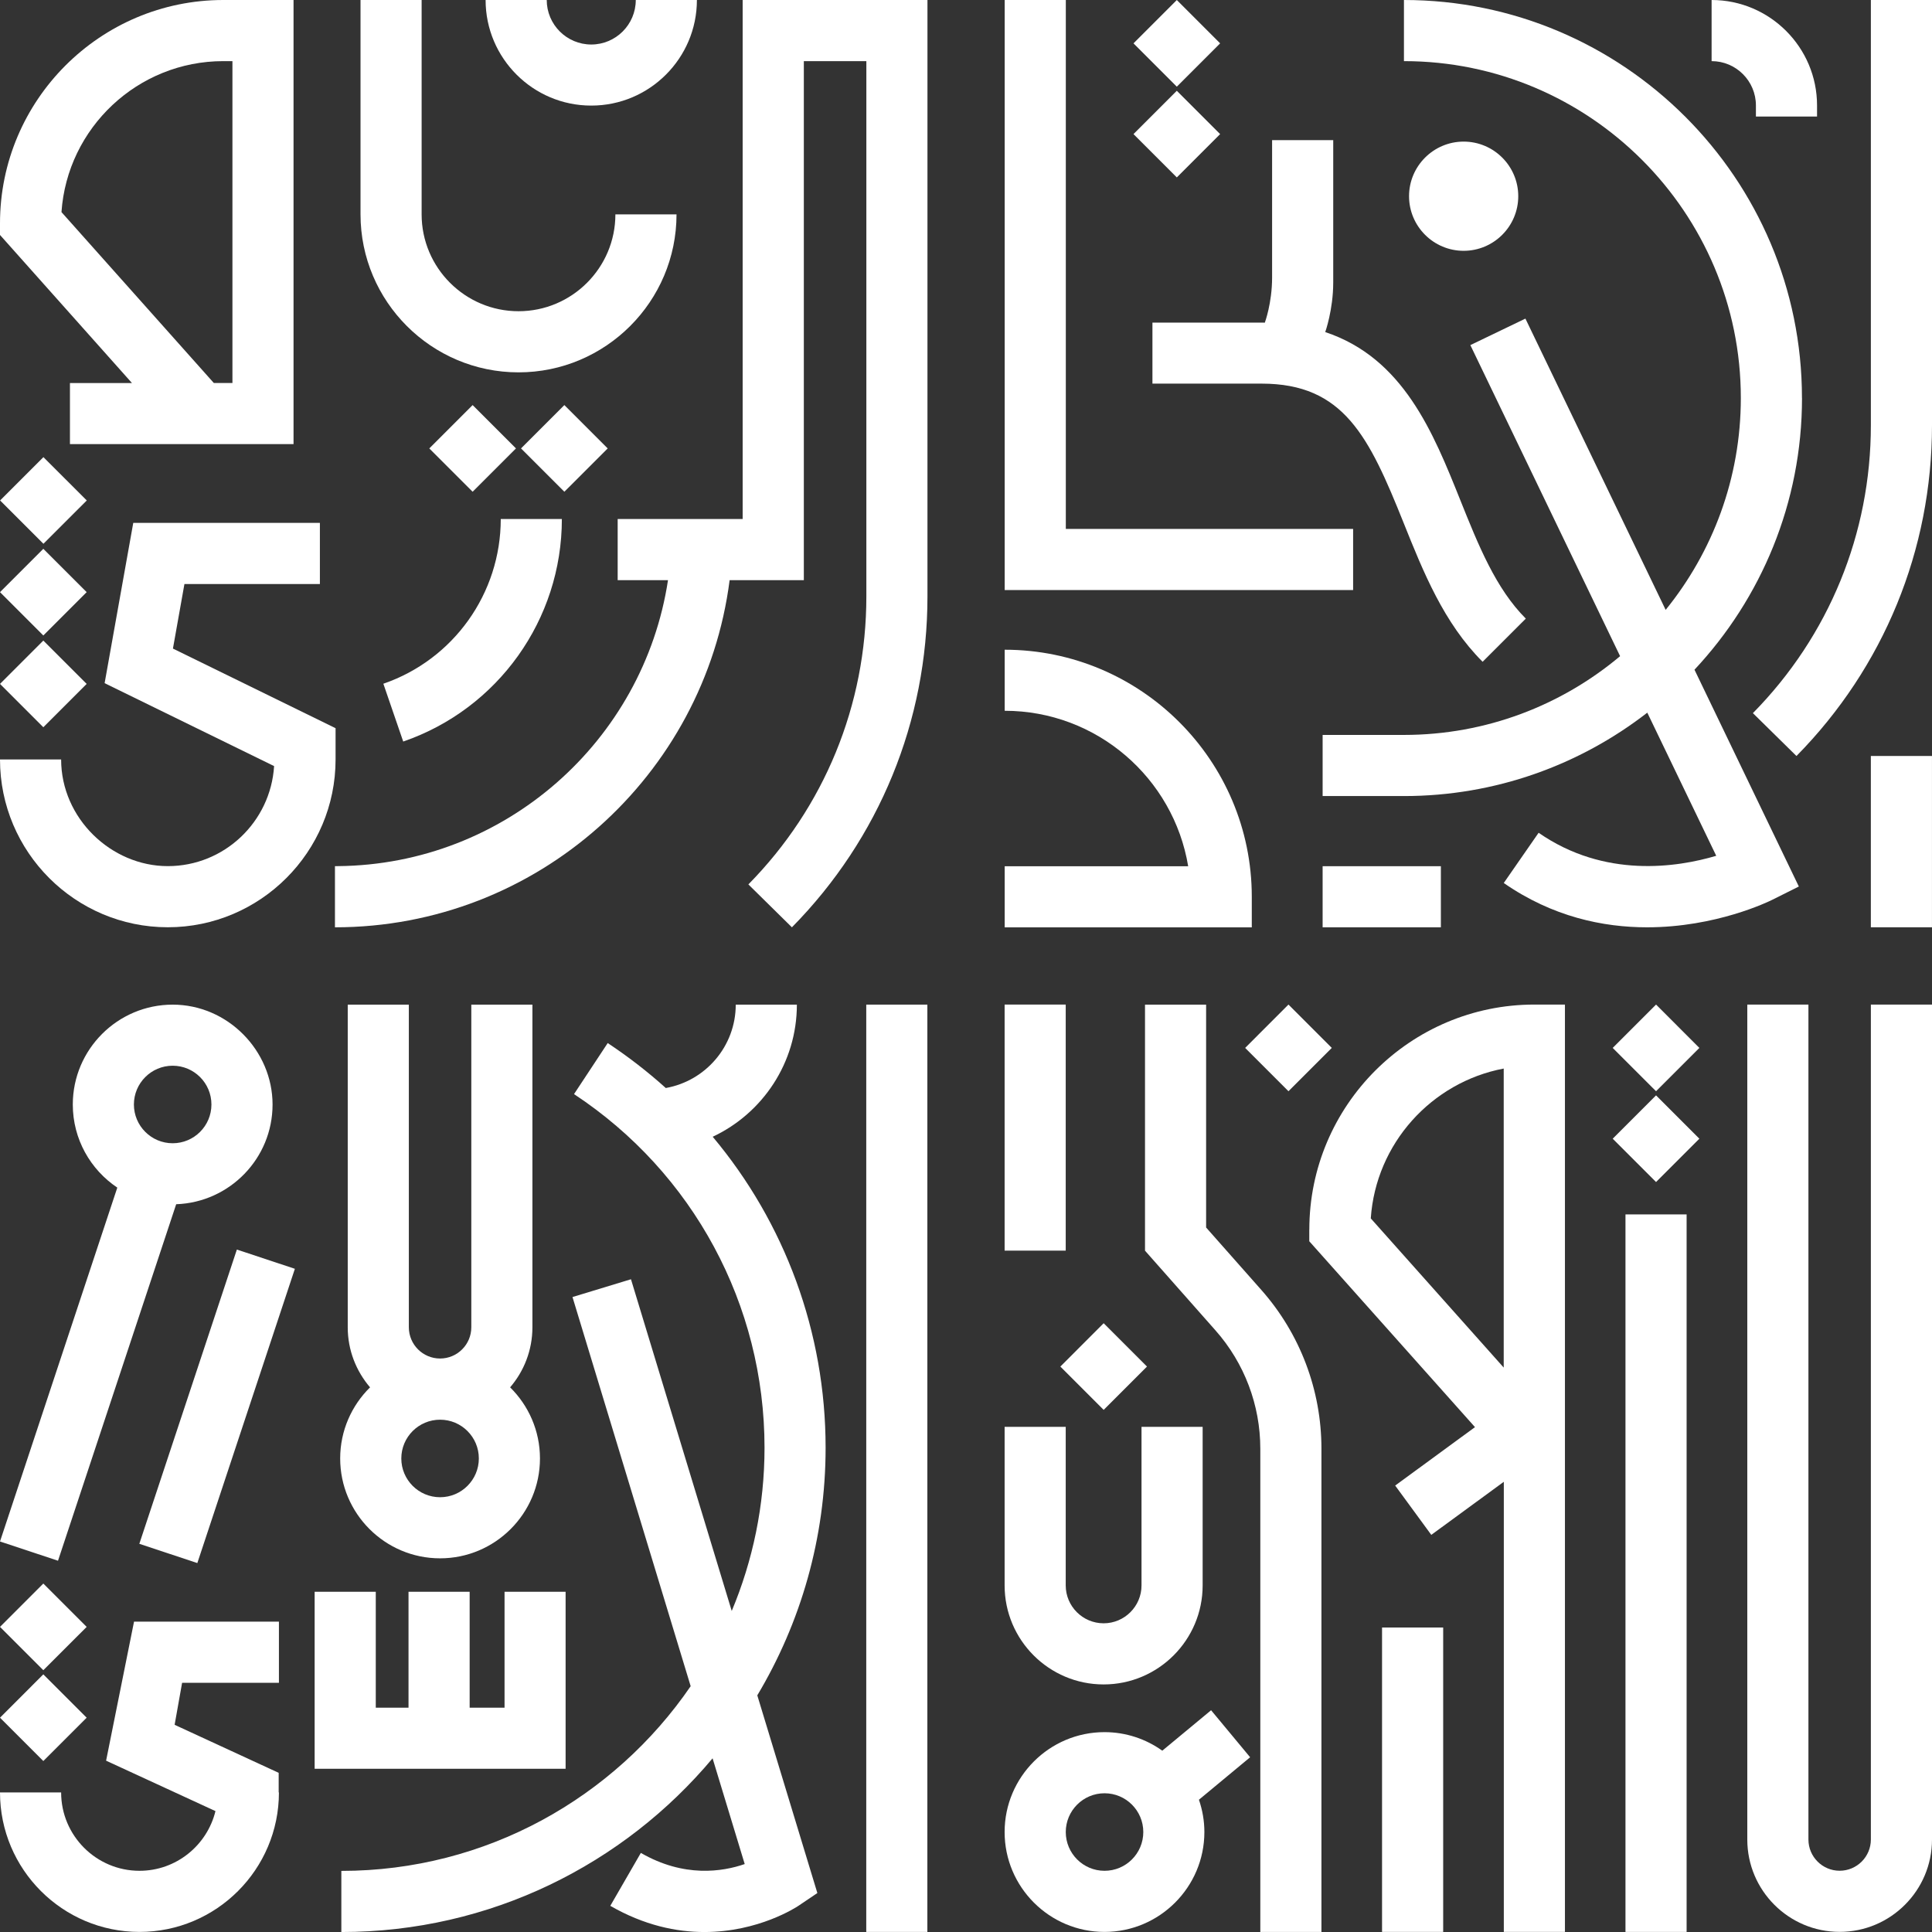
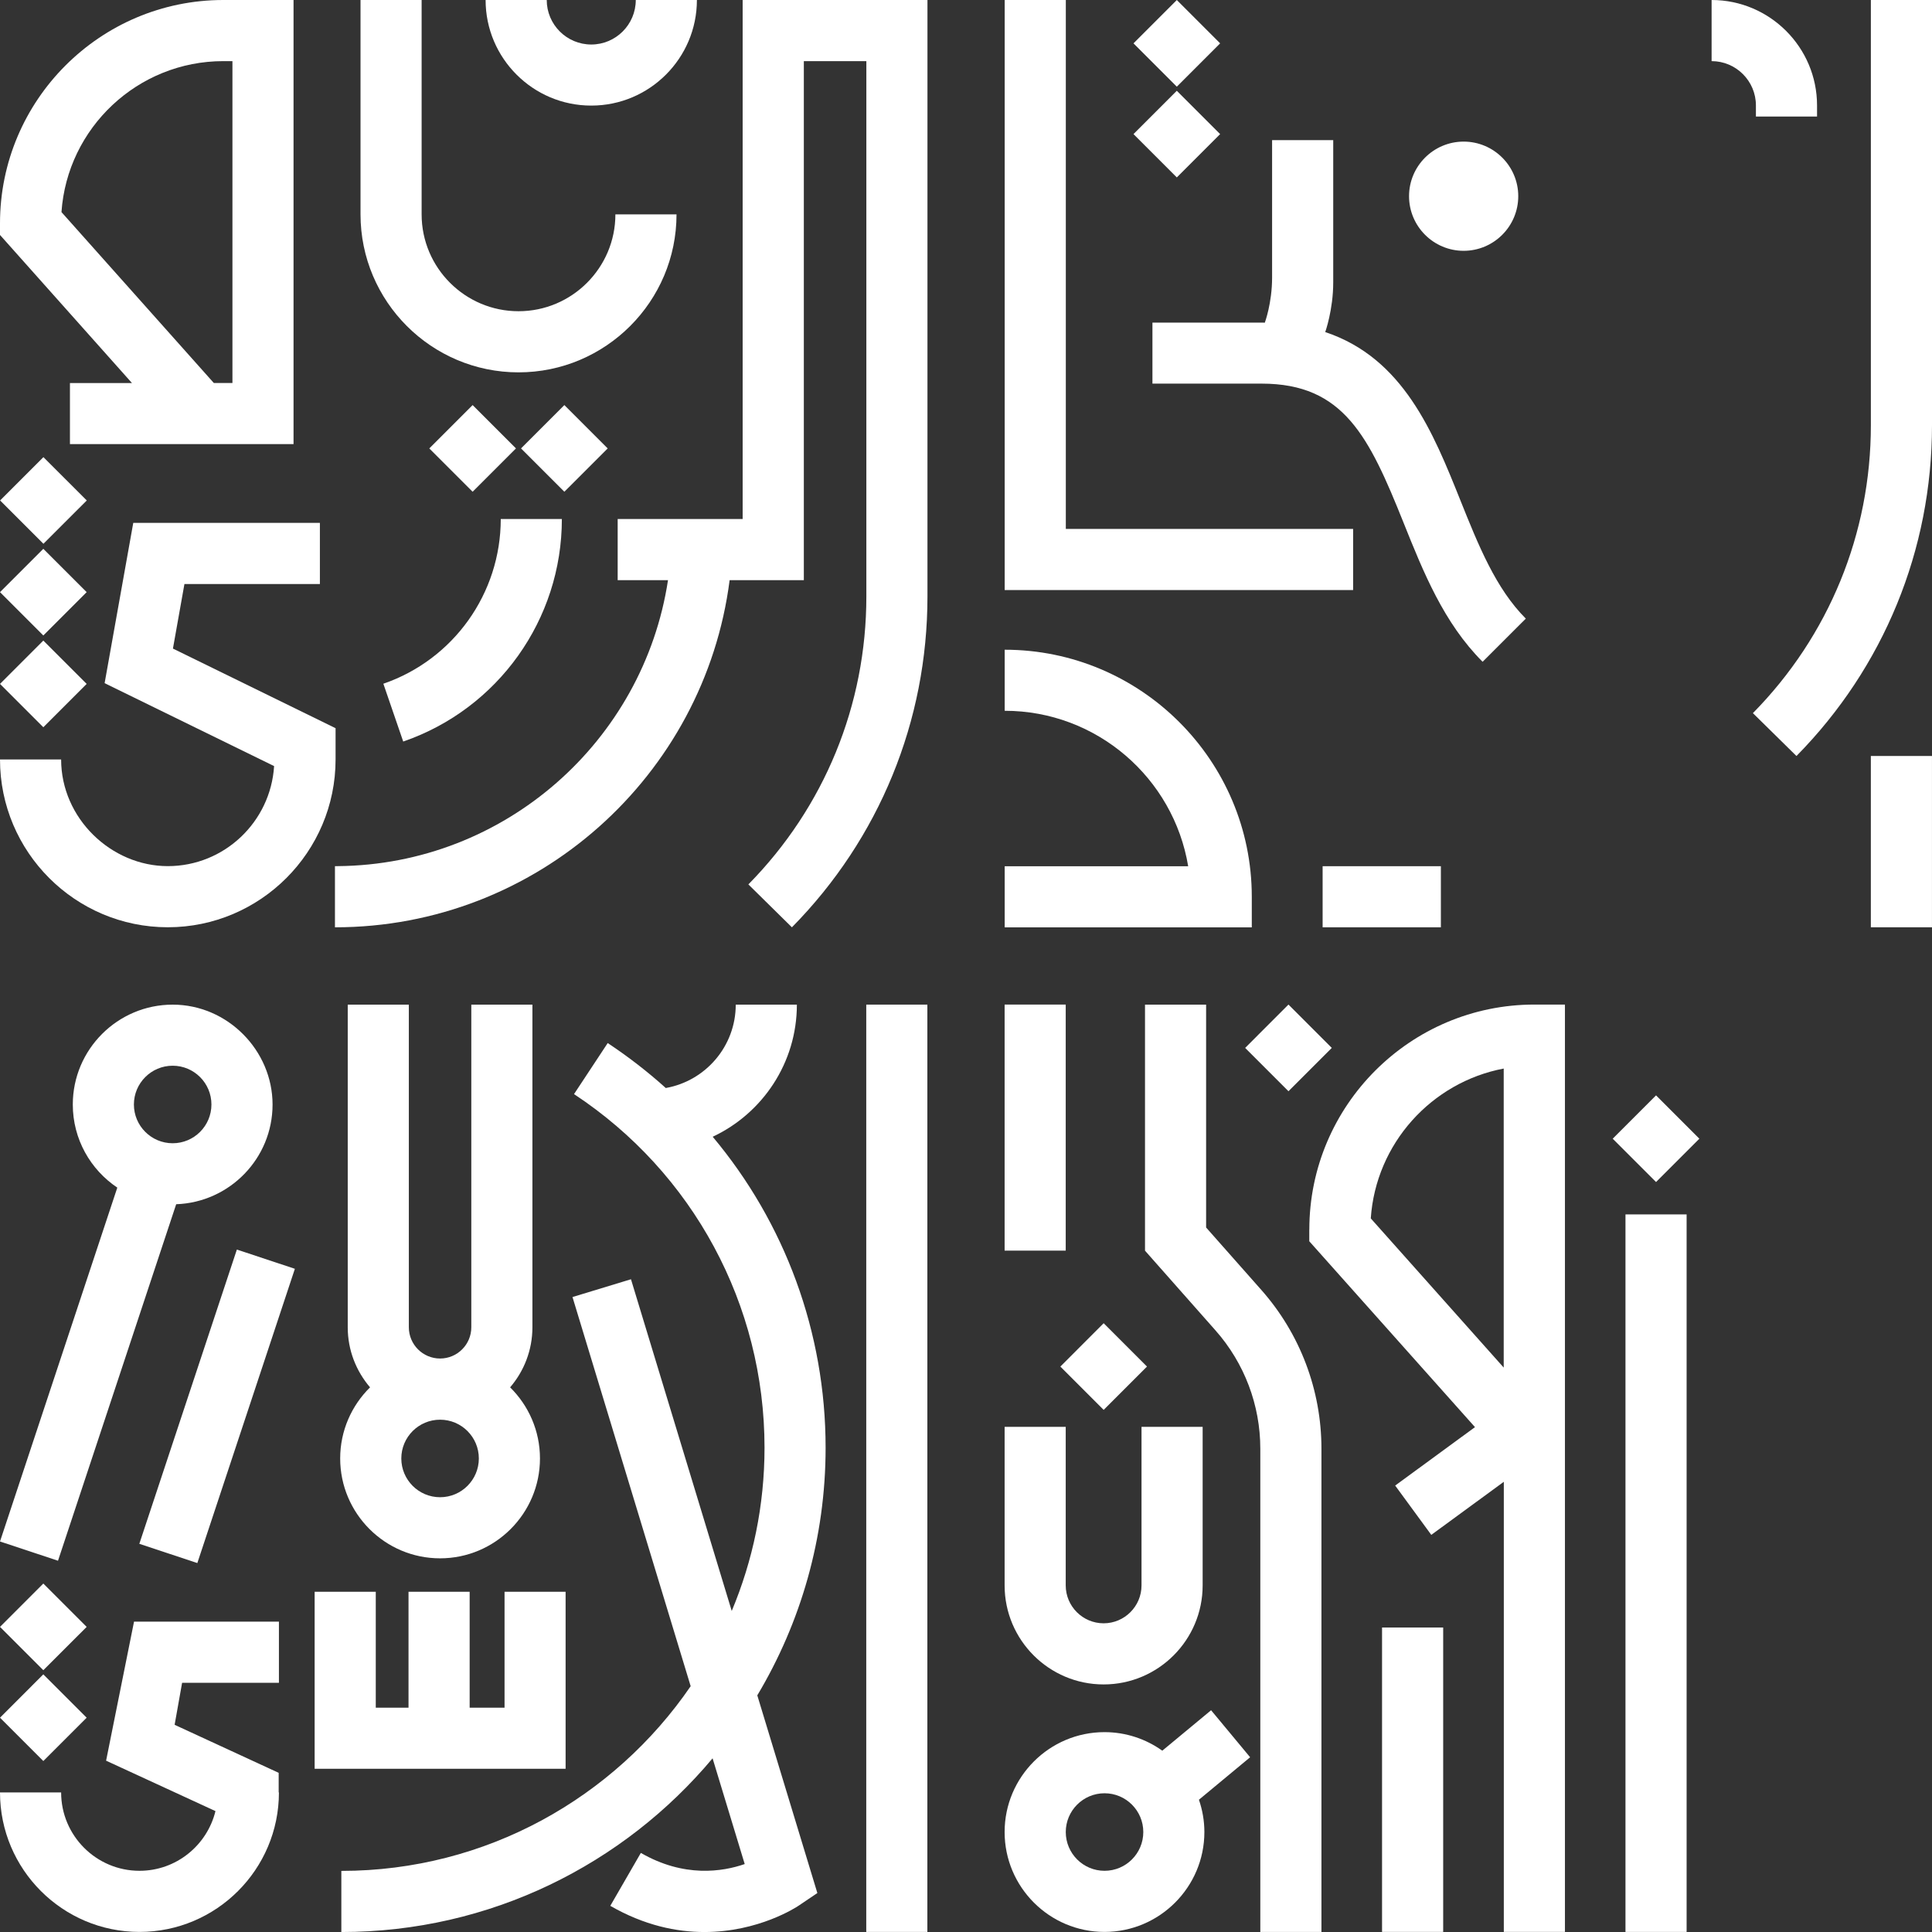
<svg xmlns="http://www.w3.org/2000/svg" width="78" height="78" viewBox="0 0 78 78" fill="none">
  <rect x="0" y="0" width="78" height="78" fill="#333333" stroke="none" />
  <g id="LOGO">
    <g id="emblem">
      <g id="4">
        <path id="Vector" d="M22.835 64.264H20.37V68.944H18.961V64.264H16.493V68.944H15.171V64.264H12.703V71.41H22.835V64.264Z" fill="white" />
        <path id="Vector_2" d="M17.767 62.914C19.99 62.914 21.8 61.105 21.8 58.882C21.8 57.759 21.337 56.743 20.595 56.011C21.154 55.359 21.495 54.512 21.495 53.586V40.559H19.028V53.586C19.028 54.281 18.462 54.847 17.767 54.847C17.072 54.847 16.506 54.281 16.506 53.586V40.559H14.039V53.586C14.039 54.512 14.38 55.357 14.94 56.011C14.197 56.743 13.734 57.759 13.734 58.882C13.734 61.105 15.544 62.914 17.767 62.914ZM17.767 57.317C18.631 57.317 19.332 58.018 19.332 58.882C19.332 59.745 18.631 60.447 17.767 60.447C16.903 60.447 16.202 59.745 16.202 58.882C16.202 58.018 16.903 57.317 17.767 57.317Z" fill="white" />
        <path id="Vector_3" d="M2.342 63.011L7.113 48.618C9.271 48.542 11.004 46.769 11.004 44.593C11.004 42.417 9.194 40.56 6.971 40.56C4.748 40.56 2.939 42.37 2.939 44.593C2.939 45.99 3.654 47.224 4.736 47.947L0 62.234L2.342 63.011ZM6.971 43.026C7.835 43.026 8.536 43.727 8.536 44.591C8.536 45.455 7.835 46.156 6.971 46.156C6.108 46.156 5.406 45.455 5.406 44.591C5.406 43.727 6.108 43.026 6.971 43.026Z" fill="white" />
        <path id="Vector_4" d="M9.563 50.448L5.625 62.328L7.967 63.105L11.905 51.225L9.563 50.448Z" fill="white" />
        <path id="Vector_5" d="M37.44 40.559H34.973V77.997H37.44V40.559Z" fill="white" />
        <path id="Vector_6" d="M1.749 63.932L0 65.682L1.749 67.431L3.499 65.682L1.749 63.932Z" fill="white" />
        <path id="Vector_7" d="M1.749 67.598L0 69.348L1.749 71.097L3.499 69.348L1.749 67.598Z" fill="white" />
        <path id="Vector_8" d="M4.282 71.083L8.699 73.119C8.36 74.501 7.115 75.529 5.631 75.529C3.887 75.529 2.468 74.11 2.468 72.366H0C0 75.471 2.525 77.997 5.631 77.997C8.736 77.997 11.261 75.471 11.261 72.366H11.251V71.574L7.05 69.635L7.352 67.939H11.261V65.471H5.411L4.284 71.081L4.282 71.083Z" fill="white" />
        <path id="Vector_9" d="M28.775 45.893C30.78 44.953 32.172 42.915 32.172 40.559H29.704C29.704 42.241 28.485 43.639 26.885 43.925V43.931C26.155 43.273 25.369 42.664 24.535 42.111L23.175 44.172C27.991 47.349 30.866 52.684 30.866 58.446C30.866 60.782 30.393 63.009 29.542 65.039L25.474 51.647L23.113 52.365L27.884 68.076C24.804 72.574 19.632 75.533 13.781 75.533V78.001C19.794 78.001 25.18 75.272 28.769 70.988L30.066 75.257C29.168 75.568 27.615 75.813 25.873 74.807L24.639 76.944C26.013 77.735 27.313 78.001 28.438 78.001C30.624 78.001 32.148 77.001 32.242 76.938L32.999 76.427L30.574 68.446C32.324 65.518 33.332 62.098 33.332 58.446C33.332 53.784 31.685 49.366 28.773 45.893H28.775Z" fill="white" />
      </g>
      <g id="3">
        <path id="Vector_10" d="M52.859 49.642V50.113L59.549 57.617L56.327 59.976L57.785 61.967L60.713 59.824V77.995H63.181V40.557H61.947C56.937 40.557 52.861 44.633 52.861 49.642H52.859ZM55.342 49.19C55.547 46.167 57.793 43.693 60.709 43.14V55.213L55.342 49.19Z" fill="white" />
-         <path id="Vector_11" d="M75.532 74.266C75.532 74.961 74.966 75.527 74.271 75.527C73.576 75.527 73.011 74.961 73.011 74.266V40.557H70.543V74.266C70.543 76.323 72.215 77.995 74.271 77.995C76.328 77.995 78 76.323 78 74.266V40.557H75.532V74.266Z" fill="white" />
        <path id="Vector_12" d="M68.093 49.029H65.625V77.997H68.093V49.029Z" fill="white" />
        <path id="Vector_13" d="M58.265 65.707H55.797V77.996H58.265V65.707Z" fill="white" />
        <path id="Vector_14" d="M43.026 40.557H40.559V50.491H43.026V40.557Z" fill="white" />
        <path id="Vector_15" d="M44.556 68.005C46.761 68.005 48.554 66.212 48.554 64.007V57.605H46.086V64.007C46.086 64.85 45.4 65.537 44.556 65.537C43.713 65.537 43.026 64.85 43.026 64.007V57.605H40.559V64.007C40.559 66.212 42.352 68.005 44.556 68.005Z" fill="white" />
        <path id="Vector_16" d="M50.882 77.997H53.35V58.489C53.35 56.124 52.489 53.847 50.922 52.077L48.694 49.558V40.559H46.227V50.493L49.073 53.712C50.241 55.032 50.882 56.729 50.882 58.489V77.997Z" fill="white" />
        <path id="Vector_17" d="M44.558 53.422L42.809 55.172L44.558 56.921L46.307 55.172L44.558 53.422Z" fill="white" />
        <path id="Vector_18" d="M52.019 40.557L50.27 42.307L52.019 44.056L53.768 42.307L52.019 40.557Z" fill="white" />
-         <path id="Vector_19" d="M66.859 40.557L65.109 42.307L66.859 44.056L68.608 42.307L66.859 40.557Z" fill="white" />
        <path id="Vector_20" d="M66.859 44.223L65.109 45.973L66.859 47.722L68.608 45.973L66.859 44.223Z" fill="white" />
        <path id="Vector_21" d="M48.895 69.047L46.925 70.68C46.265 70.209 45.461 69.931 44.591 69.931C42.368 69.931 40.559 71.741 40.559 73.964C40.559 76.187 42.368 77.997 44.591 77.997C46.814 77.997 48.624 76.187 48.624 73.964C48.624 73.507 48.544 73.069 48.404 72.66L50.471 70.945L48.895 69.047ZM44.593 75.529C43.73 75.529 43.028 74.828 43.028 73.964C43.028 73.1 43.73 72.399 44.593 72.399C45.457 72.399 46.158 73.1 46.158 73.964C46.158 74.828 45.457 75.529 44.593 75.529Z" fill="white" />
      </g>
      <g id="2">
        <path id="Vector_22" d="M2.824 15.463V17.93H11.851V0H9.016C4.045 0 0 4.045 0 9.016V9.486L5.328 15.465H2.824V15.463ZM2.482 8.563C2.715 5.164 5.557 2.468 9.016 2.468H9.384V15.463H8.633L2.482 8.563Z" fill="white" />
        <path id="Vector_23" d="M20.934 15.033C24.45 15.033 27.313 12.172 27.313 8.654H24.845C24.845 10.811 23.091 12.565 20.934 12.565C18.777 12.565 17.022 10.811 17.022 8.654V0H14.555V8.654C14.555 12.17 17.415 15.033 20.934 15.033Z" fill="white" />
        <path id="Vector_24" d="M23.873 4.263C26.223 4.263 28.136 2.351 28.136 0H25.668C25.668 0.991 24.862 1.797 23.871 1.797C22.879 1.797 22.073 0.991 22.073 0H19.605C19.605 2.351 21.518 4.263 23.869 4.263H23.873Z" fill="white" />
        <path id="Vector_25" d="M13.548 29.399L6.982 26.185L7.446 23.579H12.915V21.111H5.38L4.224 27.581L11.066 30.929C10.926 33.179 9.057 34.968 6.774 34.968C4.491 34.968 2.468 33.037 2.468 30.662H0C0 34.396 3.039 37.436 6.774 37.436C10.508 37.436 13.548 34.396 13.548 30.662V29.395V29.399Z" fill="white" />
        <path id="Vector_26" d="M19.081 16.354L17.332 18.104L19.081 19.853L20.831 18.104L19.081 16.354Z" fill="white" />
        <path id="Vector_27" d="M22.785 16.354L21.035 18.104L22.785 19.853L24.534 18.104L22.785 16.354Z" fill="white" />
        <path id="Vector_28" d="M1.749 22.157L0 23.906L1.749 25.656L3.499 23.906L1.749 22.157Z" fill="white" />
        <path id="Vector_29" d="M1.749 25.862L0 27.611L1.749 29.361L3.499 27.611L1.749 25.862Z" fill="white" />
        <path id="Vector_30" d="M1.753 18.456L0.004 20.205L1.753 21.954L3.503 20.205L1.753 18.456Z" fill="white" />
        <path id="Vector_31" d="M29.983 0V20.955H24.937V23.423H26.969C25.982 29.913 20.39 34.907 13.645 34.968H13.523V37.438C21.688 37.438 28.445 31.316 29.457 23.423H32.453V2.468H34.977V24.081C34.977 28.459 33.284 32.589 30.214 35.706L31.972 37.438C35.501 33.856 37.444 29.111 37.444 24.081V0H29.985H29.983Z" fill="white" />
        <path id="Vector_32" d="M16.279 29.938C20.11 28.619 22.684 25.01 22.684 20.955H20.217C20.217 23.956 18.312 26.629 15.477 27.604L16.279 29.938Z" fill="white" />
      </g>
      <g id="1">
        <path id="Vector_33" d="M75.532 0V17.165C75.532 21.544 73.84 25.673 70.769 28.791L72.528 30.522C76.057 26.938 78 22.195 78 17.165V0H75.532Z" fill="white" />
        <path id="Vector_34" d="M46.529 15.488H50.936C54.247 15.488 55.269 17.621 56.664 21.1C57.462 23.091 58.286 25.147 59.857 26.718L61.601 24.975C60.388 23.761 59.691 22.024 58.953 20.183C57.863 17.464 56.655 14.454 53.503 13.407C53.503 13.407 53.826 12.508 53.826 11.402V5.658H51.358V11.204C51.358 12.241 51.064 13.027 51.064 13.027C51.021 13.027 50.977 13.024 50.934 13.024H46.527V15.492L46.529 15.488Z" fill="white" />
        <path id="Vector_35" d="M40.562 26.229V28.696C44.283 28.696 47.38 31.415 47.97 34.973H40.562V37.44H50.538V36.206C50.538 30.705 46.064 26.231 40.562 26.231V26.229Z" fill="white" />
        <path id="Vector_36" d="M54.629 21.354H43.03V0H40.562V23.822H54.629V21.354Z" fill="white" />
        <path id="Vector_37" d="M58.172 34.971H53.398V37.438H58.172V34.971Z" fill="white" />
        <path id="Vector_38" d="M70.891 4.257V4.705H73.359V4.257C73.359 1.91 71.448 0 69.102 0V2.468C70.089 2.468 70.891 3.27 70.891 4.257Z" fill="white" />
        <path id="Vector_39" d="M61.296 7.921C61.296 6.706 60.307 5.717 59.091 5.717C57.876 5.717 56.887 6.706 56.887 7.921C56.887 9.137 57.876 10.126 59.091 10.126C60.307 10.126 61.296 9.137 61.296 7.921Z" fill="white" />
        <g id="Group">
          <path id="Vector_40" d="M47.511 0.001L45.762 1.75L47.511 3.499L49.26 1.75L47.511 0.001Z" fill="white" />
          <path id="Vector_41" d="M47.511 3.665L45.762 5.414L47.511 7.163L49.26 5.414L47.511 3.665Z" fill="white" />
        </g>
-         <path id="Vector_42" d="M72.75 16.069C72.75 7.208 65.542 0 56.681 0V2.468C64.18 2.468 70.282 8.569 70.282 16.069C70.282 19.308 69.143 22.284 67.247 24.622L61.585 12.863L59.362 13.933L65.408 26.491C63.045 28.474 60 29.671 56.681 29.671H53.398V32.139H56.681C60.378 32.139 63.788 30.88 66.506 28.772L69.289 34.551C67.718 35.017 64.785 35.474 62.118 33.621L60.711 35.649C62.679 37.016 64.723 37.438 66.498 37.438C69.274 37.438 71.395 36.404 71.537 36.334L72.624 35.791L68.411 27.038C71.1 24.163 72.752 20.308 72.752 16.069H72.75Z" fill="white" />
        <path id="Vector_43" d="M77.999 30.521H75.531V37.437H77.999V30.521Z" fill="white" />
      </g>
    </g>
  </g>
</svg>